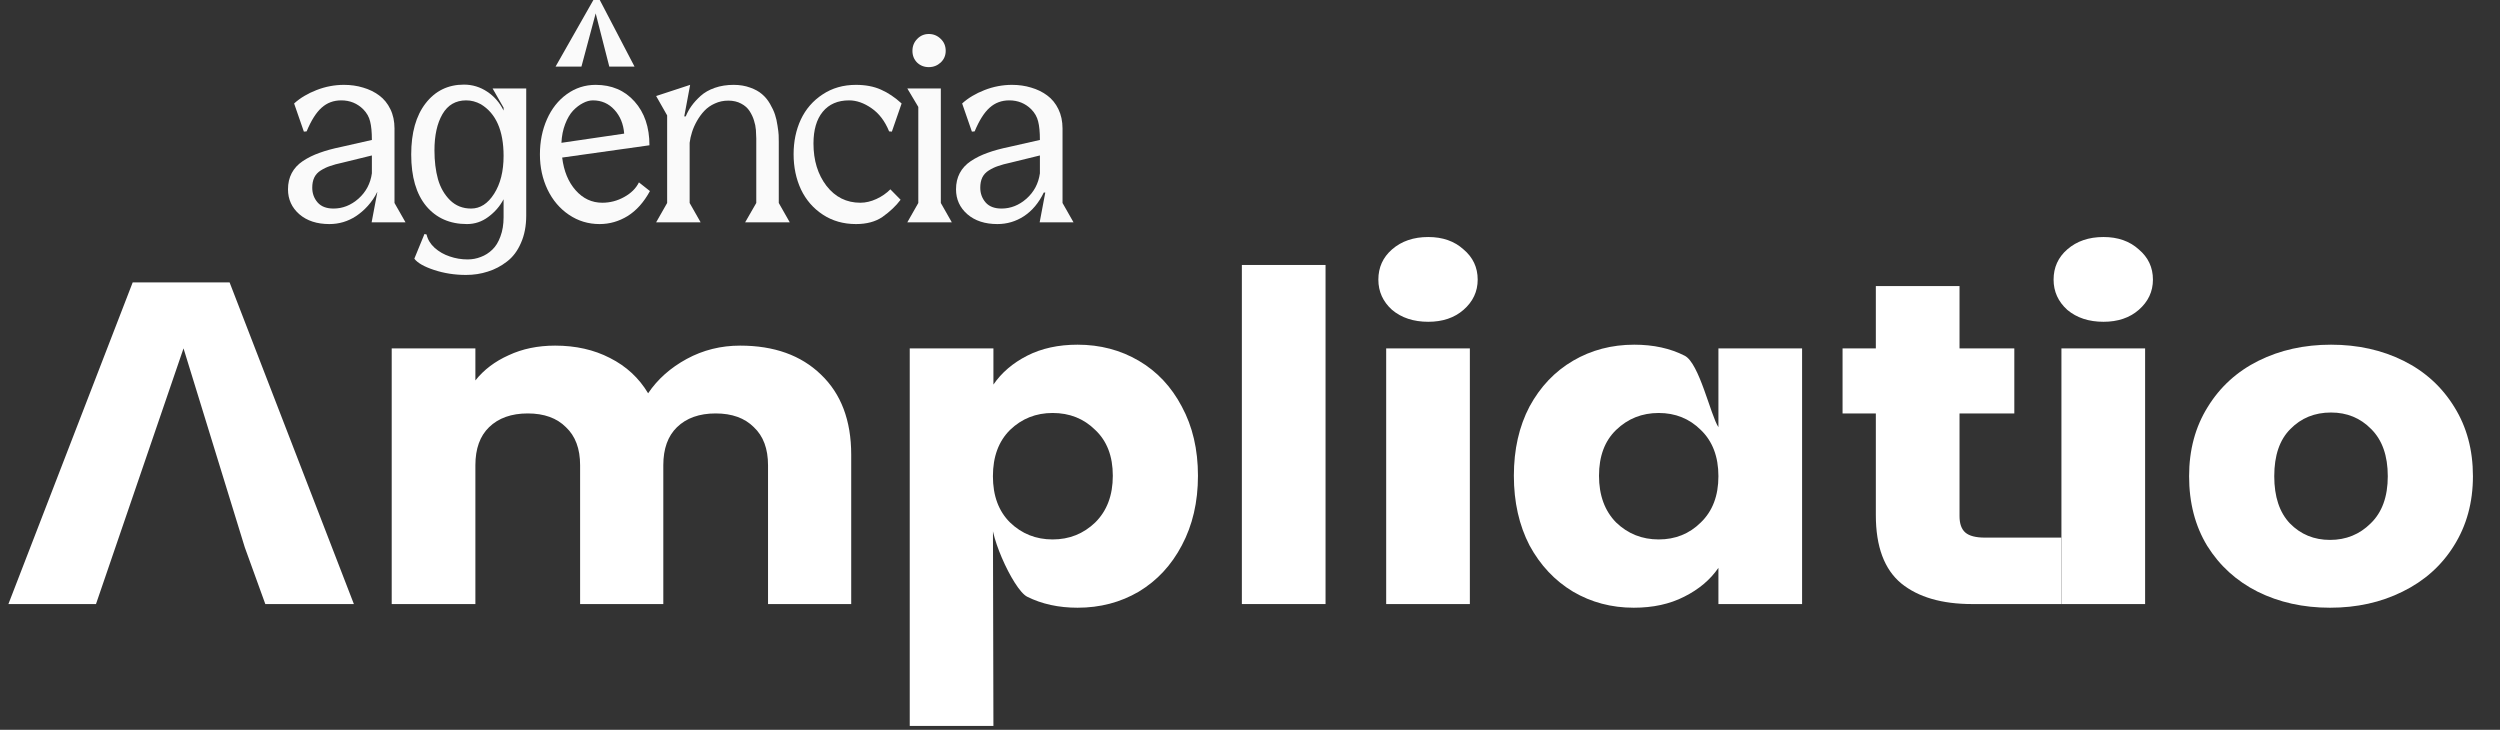
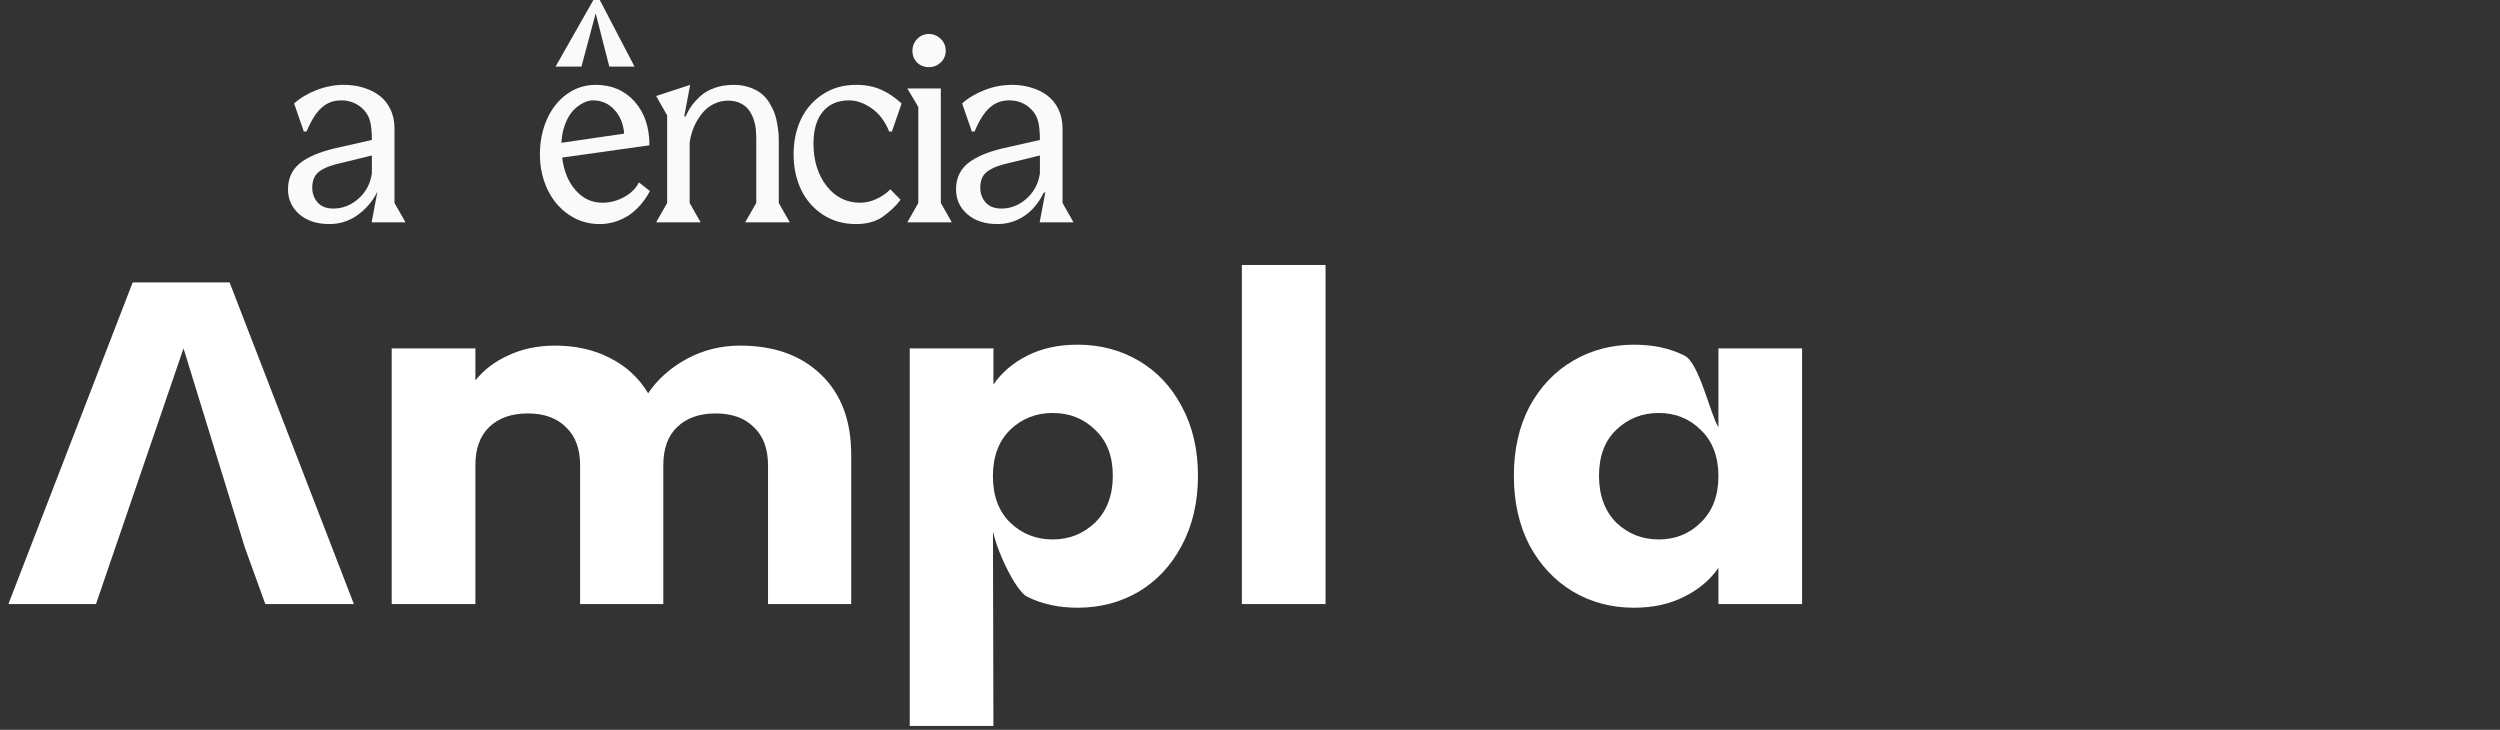
<svg xmlns="http://www.w3.org/2000/svg" width="161" height="47" viewBox="0 0 161 47" fill="none">
  <rect x="0" y="0" width="161" height="47" fill="#333333" stroke="none" />
  <path d="M15.762 35.242L11.819 22.435L6.182 38.901H0.541L8.546 18.185H14.785L22.79 38.901H17.086L15.762 35.242Z" fill="white" />
  <path d="M47.664 22.258C49.849 22.258 51.582 22.877 52.864 24.117C54.167 25.356 54.818 27.078 54.818 29.281V38.901H49.461V29.96C49.461 28.897 49.156 28.081 48.547 27.51C47.958 26.92 47.139 26.625 46.089 26.625C45.038 26.625 44.208 26.92 43.599 27.51C43.011 28.081 42.717 28.897 42.717 29.96V38.901H37.359V29.96C37.359 28.897 37.054 28.081 36.445 27.51C35.857 26.92 35.038 26.625 33.987 26.625C32.937 26.625 32.107 26.92 31.497 27.51C30.909 28.081 30.615 28.897 30.615 29.96V38.901H25.226V22.435H30.615V24.5C31.161 23.812 31.876 23.271 32.758 22.877C33.64 22.464 34.638 22.258 35.752 22.258C37.075 22.258 38.252 22.523 39.281 23.054C40.332 23.585 41.151 24.343 41.739 25.327C42.349 24.422 43.179 23.684 44.229 23.113C45.28 22.543 46.425 22.258 47.664 22.258Z" fill="white" />
  <path d="M63.976 24.766C64.501 23.999 65.226 23.379 66.15 22.907C67.075 22.435 68.157 22.198 69.396 22.198C70.846 22.198 72.159 22.543 73.335 23.231C74.512 23.92 75.436 24.904 76.109 26.182C76.802 27.461 77.149 28.946 77.149 30.638C77.149 32.33 76.802 33.825 76.109 35.124C75.436 36.403 74.512 37.396 73.335 38.104C72.159 38.793 70.846 39.137 69.396 39.137C68.178 39.137 67.096 38.901 66.15 38.429C65.226 37.957 63.467 33.983 63.944 33.163L63.976 46.751H58.587V22.435H63.976V24.766ZM71.665 30.638C71.665 29.379 71.287 28.396 70.531 27.687C69.795 26.959 68.881 26.596 67.789 26.596C66.717 26.596 65.803 26.959 65.047 27.687C64.312 28.415 63.944 29.409 63.944 30.668C63.944 31.927 64.312 32.92 65.047 33.648C65.803 34.376 66.717 34.74 67.789 34.74C68.86 34.74 69.774 34.376 70.531 33.648C71.287 32.901 71.665 31.897 71.665 30.638Z" fill="white" />
  <path d="M85.365 17.064V38.901H79.976V17.064H85.365Z" fill="white" />
-   <path d="M91.98 20.723C91.035 20.723 90.257 20.467 89.648 19.956C89.06 19.425 88.766 18.775 88.766 18.008C88.766 17.221 89.06 16.572 89.648 16.06C90.257 15.529 91.035 15.264 91.98 15.264C92.905 15.264 93.661 15.529 94.249 16.06C94.858 16.572 95.163 17.221 95.163 18.008C95.163 18.775 94.858 19.425 94.249 19.956C93.661 20.467 92.905 20.723 91.98 20.723ZM94.659 22.435V38.901H89.27V22.435H94.659Z" fill="white" />
  <path d="M97.493 30.638C97.493 28.946 97.829 27.461 98.501 26.182C99.194 24.904 100.129 23.92 101.306 23.231C102.482 22.543 103.795 22.198 105.245 22.198C106.485 22.198 107.567 22.435 108.491 22.907C109.436 23.379 110.161 26.743 110.666 27.51V22.435H116.054V38.901H110.666V36.57C110.14 37.337 109.405 37.957 108.46 38.429C107.535 38.901 106.453 39.137 105.214 39.137C103.785 39.137 102.482 38.793 101.306 38.104C100.129 37.396 99.194 36.403 98.501 35.124C97.829 33.825 97.493 32.33 97.493 30.638ZM110.666 30.668C110.666 29.409 110.287 28.415 109.531 27.687C108.796 26.959 107.892 26.596 106.821 26.596C105.749 26.596 104.835 26.959 104.079 27.687C103.344 28.396 102.976 29.379 102.976 30.638C102.976 31.897 103.344 32.901 104.079 33.648C104.835 34.376 105.749 34.74 106.821 34.74C107.892 34.74 108.796 34.376 109.531 33.648C110.287 32.92 110.666 31.927 110.666 30.668Z" fill="white" />
-   <path d="M132.756 34.622V38.901H127.012C125.058 38.901 123.535 38.459 122.443 37.573C121.35 36.668 120.804 35.203 120.804 33.176V26.625H118.661V22.435H120.804V18.421H126.193V22.435H129.722V26.625H126.193V33.235C126.193 33.727 126.319 34.081 126.571 34.298C126.823 34.514 127.243 34.622 127.832 34.622H132.756Z" fill="white" />
-   <path d="M135.466 20.723C134.52 20.723 133.743 20.467 133.134 19.956C132.546 19.425 132.251 18.775 132.251 18.008C132.251 17.221 132.546 16.572 133.134 16.06C133.743 15.529 134.52 15.264 135.466 15.264C136.39 15.264 137.147 15.529 137.735 16.06C138.344 16.572 138.649 17.221 138.649 18.008C138.649 18.775 138.344 19.425 137.735 19.956C137.147 20.467 136.39 20.723 135.466 20.723ZM138.145 22.435V38.901H132.756V22.435H138.145Z" fill="white" />
-   <path d="M150.054 39.137C148.332 39.137 146.777 38.793 145.39 38.104C144.025 37.416 142.943 36.432 142.144 35.153C141.367 33.875 140.978 32.379 140.978 30.668C140.978 28.976 141.378 27.491 142.176 26.212C142.974 24.913 144.067 23.92 145.453 23.231C146.84 22.543 148.395 22.198 150.117 22.198C151.84 22.198 153.395 22.543 154.782 23.231C156.168 23.92 157.261 24.913 158.059 26.212C158.857 27.491 159.257 28.976 159.257 30.668C159.257 32.36 158.847 33.855 158.028 35.153C157.229 36.432 156.126 37.416 154.719 38.104C153.332 38.793 151.777 39.137 150.054 39.137ZM150.054 34.77C151.084 34.77 151.956 34.416 152.67 33.707C153.405 32.999 153.773 31.986 153.773 30.668C153.773 29.35 153.416 28.337 152.702 27.628C152.008 26.92 151.147 26.566 150.117 26.566C149.067 26.566 148.195 26.92 147.502 27.628C146.809 28.317 146.462 29.33 146.462 30.668C146.462 31.986 146.798 32.999 147.47 33.707C148.164 34.416 149.025 34.77 150.054 34.77Z" fill="white" />
  <path d="M21.212 14.43C20.412 14.43 19.768 14.22 19.279 13.799C18.791 13.373 18.547 12.837 18.547 12.193C18.547 11.799 18.627 11.45 18.788 11.146C18.949 10.842 19.188 10.584 19.505 10.371C19.827 10.158 20.184 9.982 20.576 9.844C20.968 9.7 21.434 9.572 21.977 9.46L23.949 9.013C23.949 8.507 23.911 8.11 23.836 7.822C23.767 7.529 23.619 7.268 23.393 7.039C23.007 6.656 22.535 6.464 21.977 6.464C21.483 6.464 21.061 6.621 20.713 6.935C20.364 7.244 20.042 7.753 19.747 8.461L19.569 8.477L18.941 6.664C19.328 6.312 19.808 6.024 20.383 5.801C20.957 5.577 21.547 5.465 22.154 5.465C22.594 5.465 23.004 5.524 23.385 5.641C23.772 5.753 24.115 5.921 24.416 6.144C24.722 6.368 24.963 6.664 25.14 7.031C25.318 7.393 25.406 7.809 25.406 8.278V13.072L26.115 14.318H23.933L24.295 12.401V12.362C23.973 13.028 23.453 13.572 22.927 13.919C22.406 14.26 21.834 14.43 21.212 14.43ZM21.477 13.431C22.068 13.431 22.605 13.218 23.088 12.792C23.571 12.361 23.858 11.817 23.949 11.162V10.011L22.057 10.475C21.735 10.544 21.469 10.616 21.26 10.691C21.051 10.76 20.849 10.856 20.656 10.978C20.468 11.095 20.329 11.247 20.238 11.434C20.152 11.615 20.109 11.833 20.109 12.089C20.109 12.457 20.224 12.773 20.455 13.04C20.686 13.301 21.026 13.431 21.477 13.431Z" fill="#FAFAFA" />
-   <path d="M30.008 17.706C29.284 17.706 28.599 17.599 27.955 17.386C27.311 17.173 26.887 16.931 26.683 16.659L27.335 15.069L27.472 15.101C27.542 15.421 27.714 15.706 27.987 15.956C28.266 16.206 28.591 16.393 28.962 16.515C29.332 16.643 29.716 16.707 30.113 16.707C30.413 16.707 30.698 16.654 30.966 16.547C31.24 16.446 31.487 16.289 31.707 16.076C31.927 15.868 32.101 15.583 32.23 15.221C32.364 14.864 32.431 14.454 32.431 13.991V12.832C32.195 13.28 31.868 13.658 31.449 13.967C31.036 14.276 30.577 14.43 30.073 14.43C28.972 14.43 28.097 14.044 27.448 13.271C26.804 12.494 26.482 11.386 26.482 9.948C26.482 8.552 26.79 7.455 27.408 6.656C28.03 5.851 28.854 5.449 29.879 5.449C30.421 5.449 30.921 5.601 31.377 5.905C31.833 6.208 32.184 6.613 32.431 7.119V6.935L31.723 5.697H33.889V13.879C33.889 14.55 33.776 15.139 33.55 15.645C33.33 16.156 33.03 16.555 32.649 16.843C32.273 17.136 31.863 17.352 31.417 17.49C30.977 17.634 30.507 17.706 30.008 17.706ZM30.338 13.431C30.923 13.431 31.417 13.114 31.82 12.48C32.227 11.841 32.431 11.029 32.431 10.043C32.431 8.414 31.943 7.303 30.966 6.712C30.66 6.547 30.346 6.464 30.024 6.464C29.348 6.464 28.838 6.76 28.494 7.351C28.151 7.942 27.979 8.72 27.979 9.684C27.979 10.371 28.054 10.989 28.205 11.538C28.36 12.081 28.621 12.534 28.986 12.896C29.351 13.253 29.801 13.431 30.338 13.431Z" fill="#FAFAFA" />
  <path d="M40.865 4.291H39.239L38.362 0.862L37.444 4.291H35.777L38.214 0H38.626L40.865 4.291ZM38.611 14.43C37.887 14.43 37.229 14.23 36.639 13.831C36.048 13.431 35.59 12.891 35.262 12.209C34.935 11.522 34.771 10.768 34.771 9.948C34.771 9.122 34.921 8.368 35.222 7.686C35.522 7.005 35.949 6.464 36.502 6.064C37.055 5.665 37.675 5.465 38.362 5.465C39.392 5.465 40.227 5.822 40.865 6.536C41.504 7.25 41.824 8.19 41.824 9.356L36.204 10.147C36.311 11.021 36.601 11.724 37.074 12.257C37.546 12.789 38.117 13.056 38.788 13.056C39.288 13.056 39.757 12.933 40.197 12.688C40.643 12.443 40.959 12.129 41.147 11.745L41.856 12.305C41.464 13.024 40.986 13.559 40.423 13.911C39.859 14.257 39.255 14.43 38.611 14.43ZM36.156 9.197L40.197 8.605C40.149 7.987 39.94 7.476 39.569 7.071C39.199 6.666 38.737 6.464 38.184 6.464C37.975 6.464 37.761 6.523 37.541 6.64C37.32 6.752 37.108 6.914 36.904 7.127C36.706 7.34 36.537 7.628 36.397 7.99C36.258 8.352 36.177 8.754 36.156 9.197Z" fill="#FAFAFA" />
  <path d="M50.861 14.318H47.987L48.704 13.072V8.917L48.68 8.366C48.664 8.163 48.623 7.963 48.559 7.766C48.5 7.564 48.406 7.362 48.277 7.159C48.148 6.957 47.966 6.794 47.73 6.672C47.493 6.544 47.217 6.48 46.9 6.48C46.594 6.48 46.307 6.541 46.039 6.664C45.776 6.781 45.553 6.935 45.371 7.127C45.188 7.319 45.027 7.537 44.888 7.782C44.748 8.027 44.641 8.27 44.566 8.509C44.49 8.744 44.44 8.973 44.413 9.197V13.072L45.121 14.318H42.255L42.964 13.072V7.431L42.255 6.184L44.445 5.465L44.066 7.495H44.163C44.26 7.255 44.383 7.031 44.533 6.824C44.684 6.61 44.88 6.395 45.121 6.176C45.363 5.958 45.666 5.785 46.031 5.657C46.396 5.529 46.801 5.465 47.247 5.465C47.638 5.465 47.993 5.524 48.309 5.641C48.626 5.753 48.881 5.894 49.074 6.064C49.273 6.23 49.444 6.437 49.589 6.688C49.734 6.938 49.842 7.17 49.911 7.383C49.981 7.591 50.035 7.828 50.072 8.094C50.115 8.36 50.139 8.56 50.145 8.693C50.15 8.826 50.153 8.973 50.153 9.133V13.072L50.861 14.318Z" fill="#FAFAFA" />
  <path d="M55.125 14.43C54.32 14.43 53.609 14.228 52.992 13.823C52.374 13.418 51.905 12.877 51.583 12.201C51.266 11.519 51.108 10.763 51.108 9.932C51.108 9.111 51.263 8.366 51.575 7.694C51.891 7.023 52.358 6.485 52.976 6.08C53.593 5.67 54.309 5.465 55.125 5.465C55.737 5.465 56.271 5.566 56.727 5.769C57.189 5.971 57.634 6.27 58.064 6.664L57.436 8.477L57.259 8.461C56.99 7.801 56.612 7.303 56.123 6.967C55.64 6.632 55.16 6.464 54.682 6.464C53.952 6.464 53.386 6.709 52.984 7.199C52.587 7.684 52.388 8.366 52.388 9.244C52.388 10.331 52.667 11.239 53.225 11.969C53.789 12.694 54.516 13.056 55.407 13.056C55.745 13.056 56.089 12.976 56.438 12.816C56.786 12.656 57.087 12.448 57.339 12.193L57.999 12.864C57.699 13.264 57.307 13.634 56.824 13.975C56.378 14.278 55.812 14.43 55.125 14.43Z" fill="#FAFAFA" />
  <path d="M59.816 4.323C59.515 4.323 59.263 4.224 59.059 4.027C58.86 3.825 58.761 3.574 58.761 3.276C58.761 2.972 58.863 2.717 59.067 2.509C59.271 2.296 59.52 2.189 59.816 2.189C60.111 2.189 60.366 2.293 60.58 2.501C60.795 2.703 60.903 2.962 60.903 3.276C60.903 3.574 60.795 3.825 60.58 4.027C60.366 4.224 60.111 4.323 59.816 4.323ZM61.297 14.318H58.431L59.139 13.072V6.887L58.431 5.697H60.589V13.072L61.297 14.318Z" fill="#FAFAFA" />
  <path d="M64.232 14.43C63.433 14.43 62.788 14.22 62.3 13.799C61.812 13.373 61.568 12.837 61.568 12.193C61.568 11.799 61.648 11.45 61.809 11.146C61.97 10.842 62.209 10.584 62.526 10.371C62.848 10.158 63.205 9.982 63.596 9.844C63.988 9.7 64.455 9.572 64.997 9.46L66.97 9.013C66.97 8.507 66.932 8.11 66.857 7.822C66.787 7.529 66.639 7.268 66.414 7.039C66.028 6.656 65.555 6.464 64.997 6.464C64.503 6.464 64.082 6.621 63.733 6.935C63.384 7.244 63.062 7.753 62.767 8.461L62.59 8.477L61.962 6.664C62.348 6.312 62.829 6.024 63.403 5.801C63.977 5.577 64.568 5.465 65.174 5.465C65.614 5.465 66.025 5.524 66.406 5.641C66.793 5.753 67.136 5.921 67.437 6.144C67.743 6.368 67.984 6.664 68.161 7.031C68.338 7.393 68.427 7.809 68.427 8.278V13.072L69.135 14.318H66.954L67.316 12.401H67.219C66.897 13.066 66.473 13.572 65.947 13.919C65.427 14.26 64.855 14.43 64.232 14.43ZM64.498 13.431C65.088 13.431 65.625 13.218 66.108 12.792C66.591 12.361 66.878 11.817 66.97 11.162V10.011L65.078 10.475C64.756 10.544 64.49 10.616 64.281 10.691C64.071 10.76 63.87 10.856 63.677 10.978C63.489 11.095 63.349 11.247 63.258 11.434C63.172 11.615 63.129 11.833 63.129 12.089C63.129 12.457 63.245 12.773 63.475 13.04C63.706 13.301 64.047 13.431 64.498 13.431Z" fill="#FAFAFA" />
</svg>